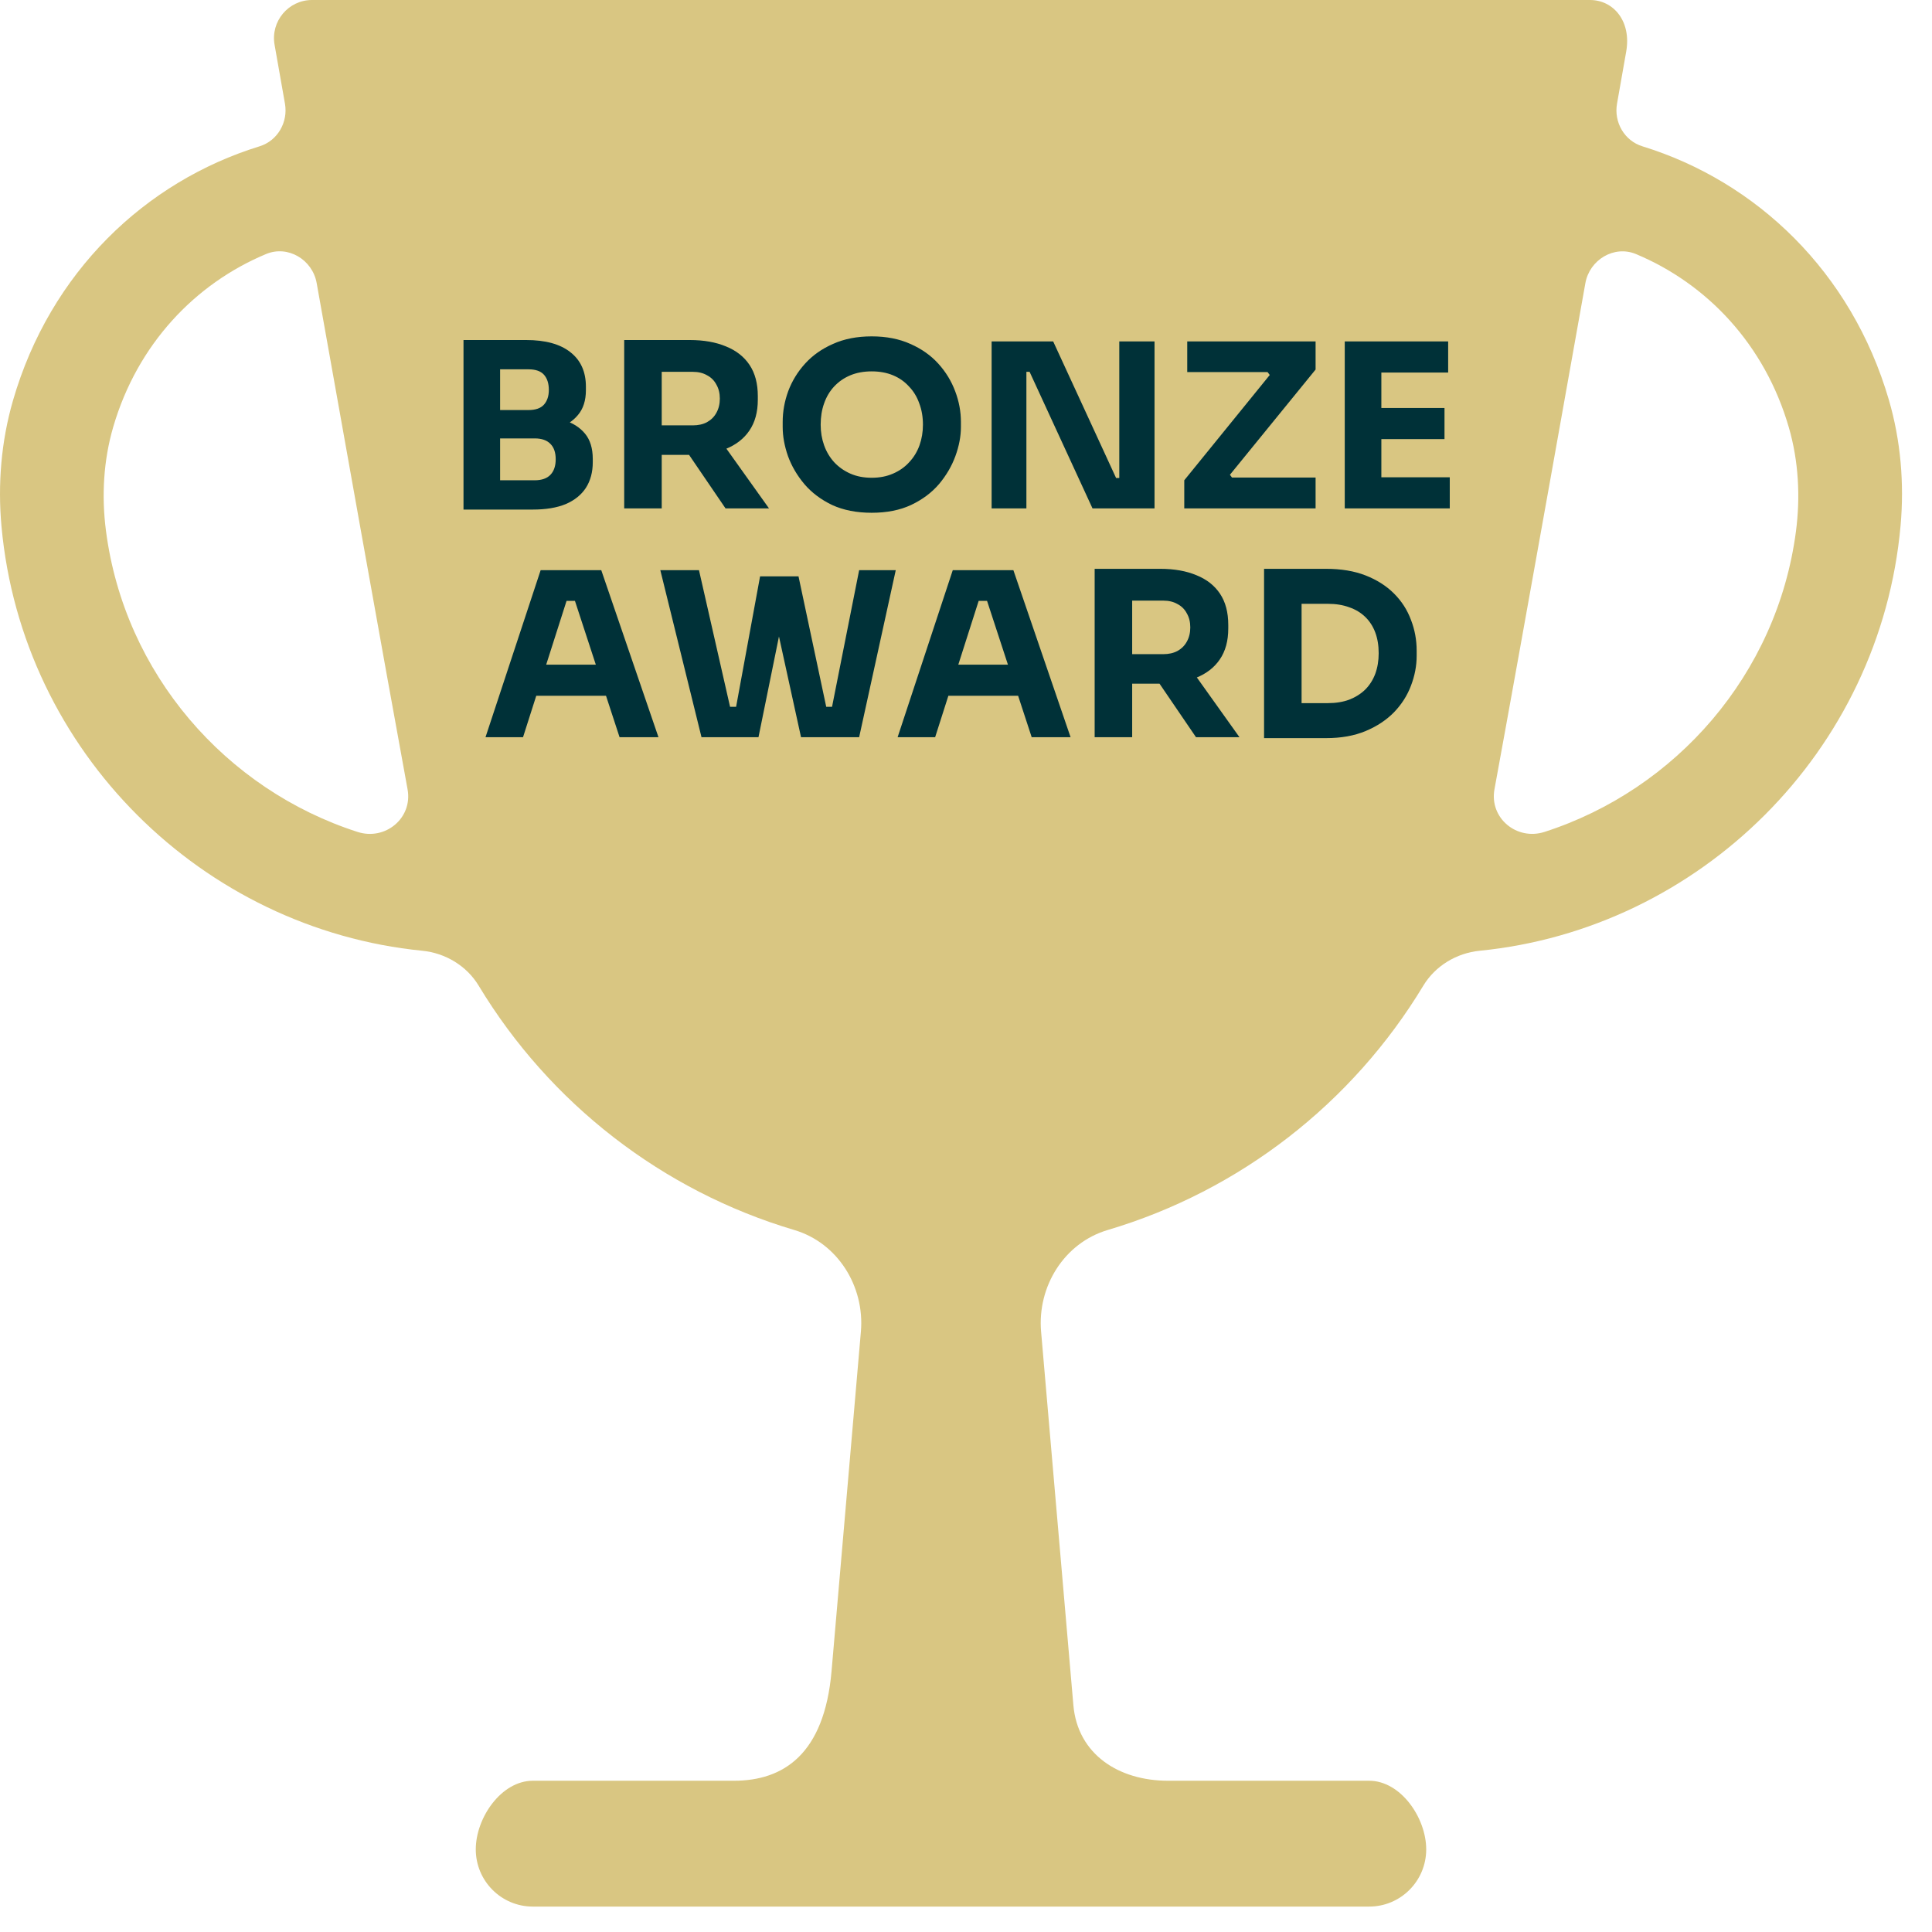
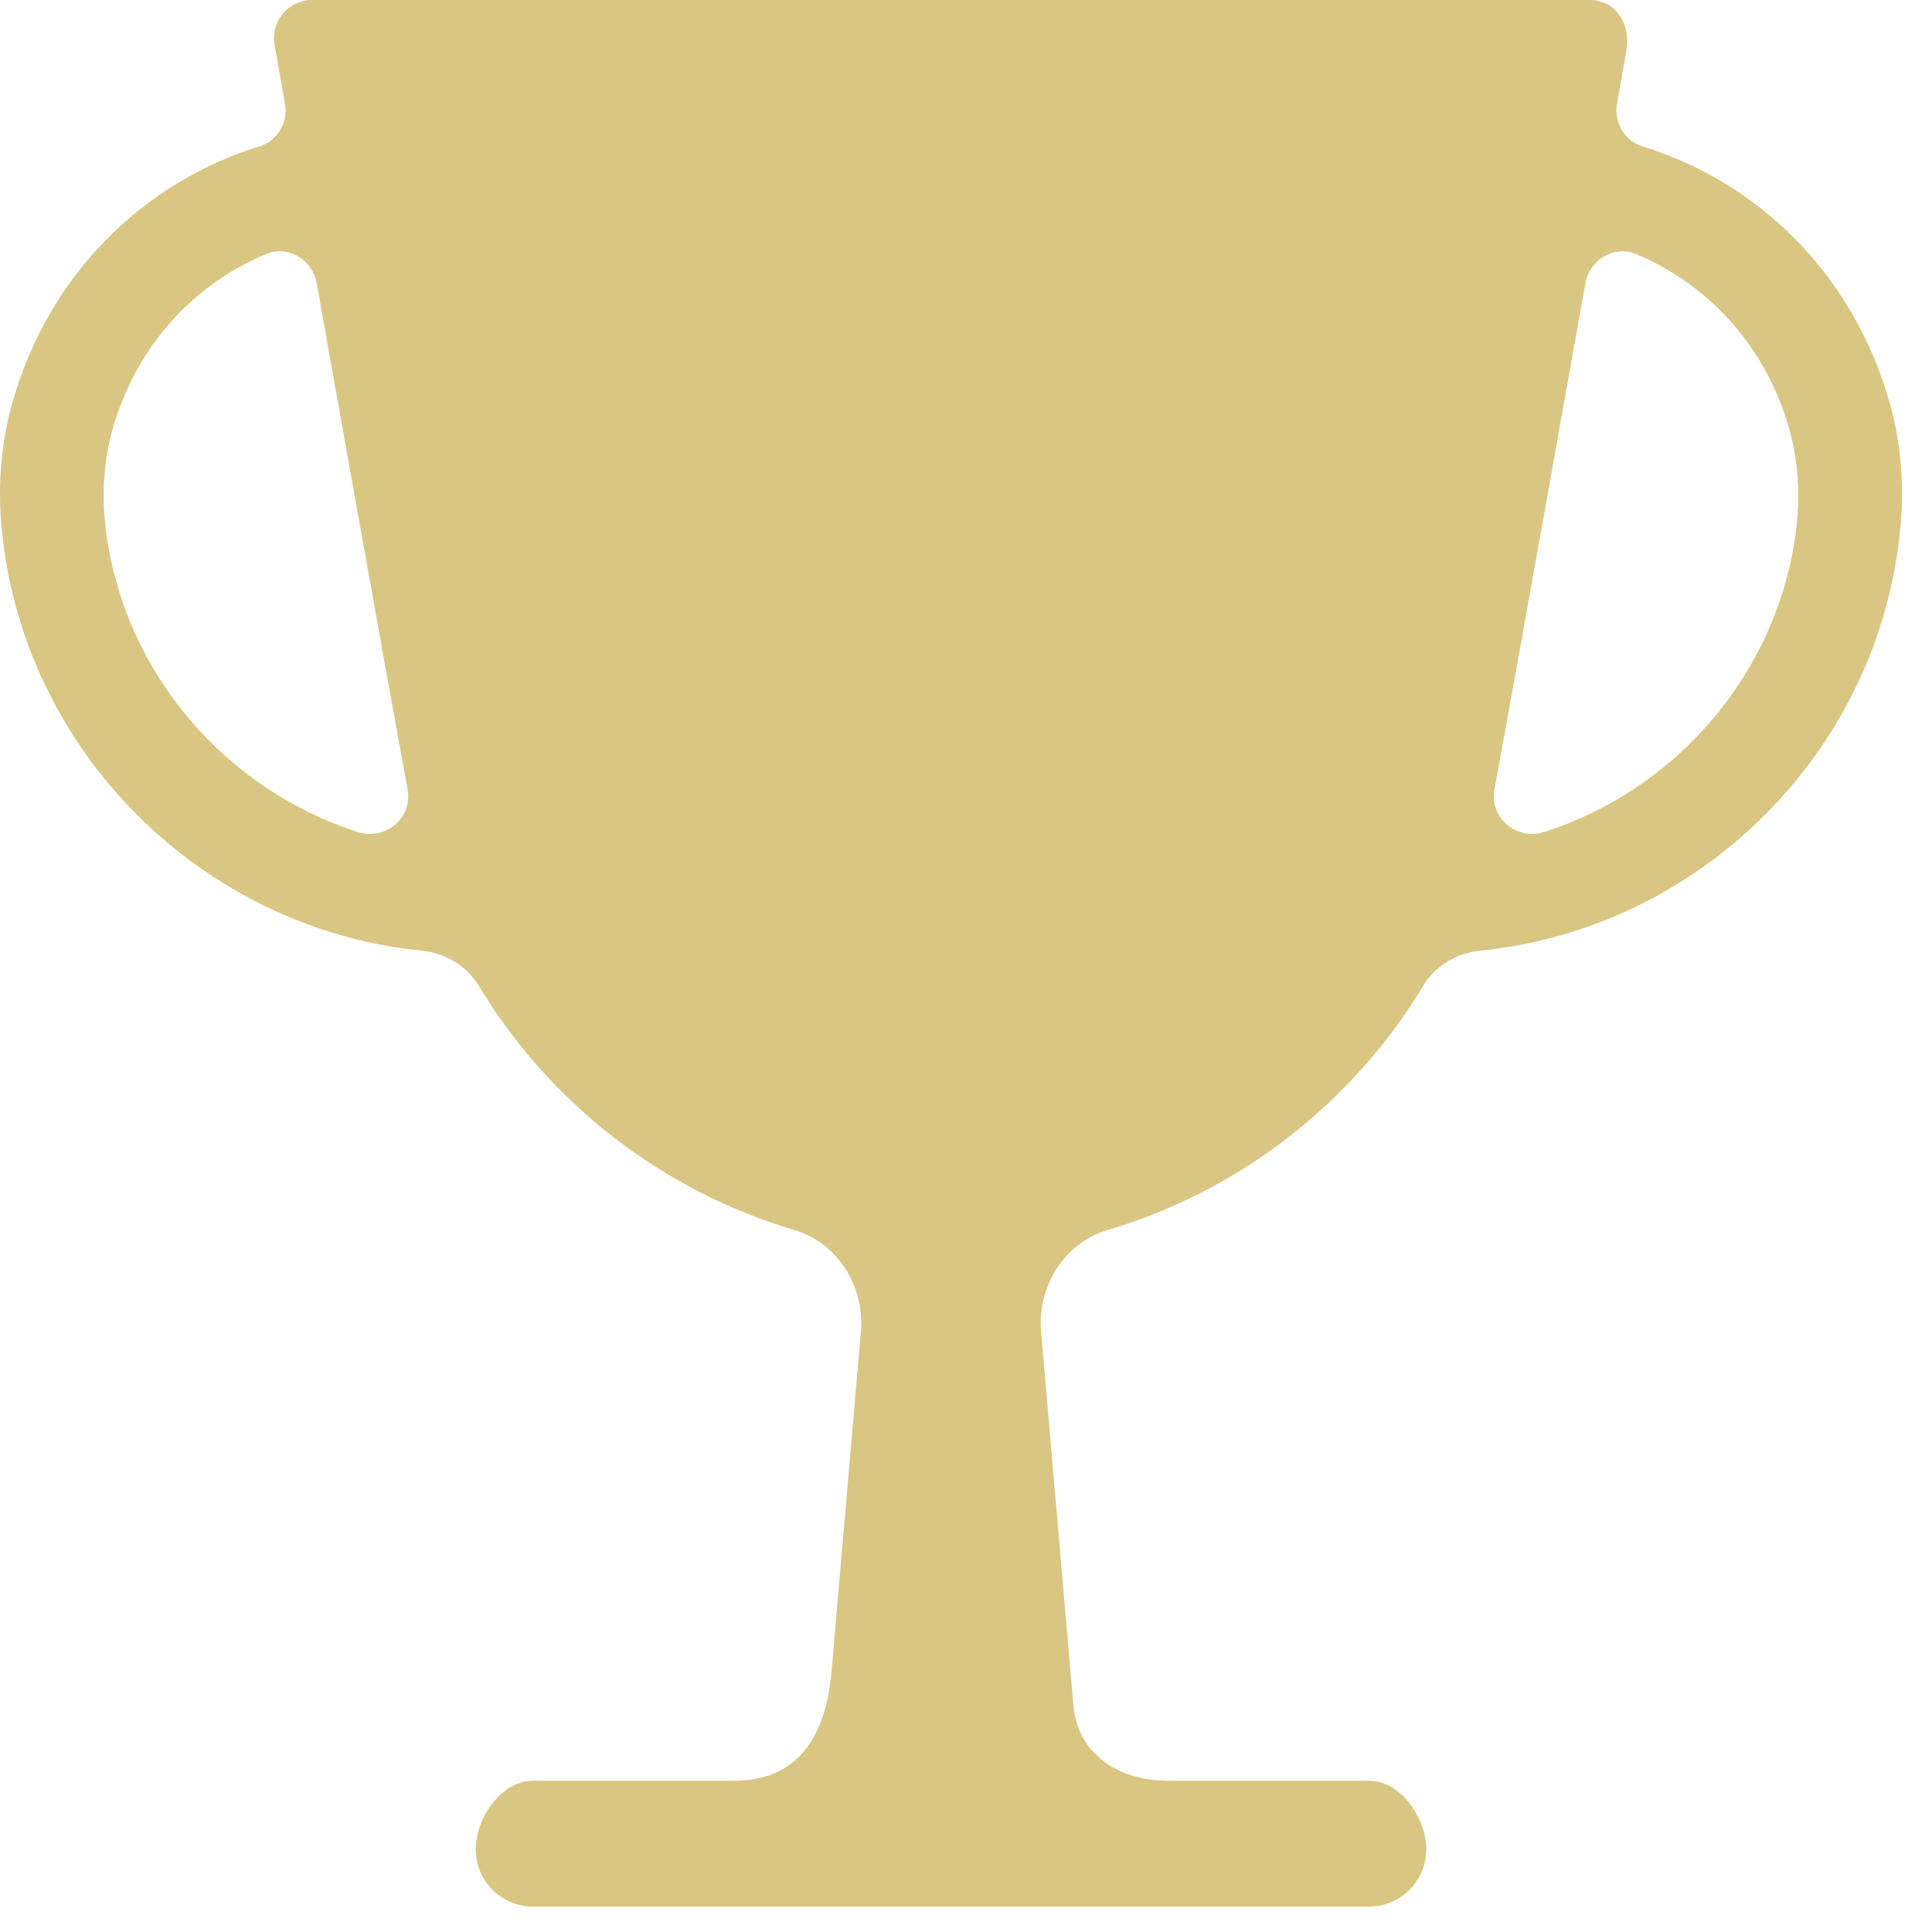
<svg xmlns="http://www.w3.org/2000/svg" width="152" height="152" viewBox="0 0 152 152" fill="none">
  <path fill-rule="evenodd" clip-rule="evenodd" d="M148.608 31.464C145.664 21.375 138.181 14.277 129.216 11.511C127.801 11.075 126.961 9.618 127.219 8.157L127.941 4.06C128.361 1.682 126.951 0 125.091 0H24.548C22.687 0 21.278 1.685 21.602 3.523L22.419 8.155C22.677 9.617 21.837 11.075 20.422 11.511C11.441 14.282 3.945 21.399 1.018 31.522C0.094 34.719 -0.185 38.095 0.117 41.411C1.736 59.193 15.97 73.088 33.222 74.8C35.039 74.98 36.716 75.983 37.662 77.551C43.24 86.794 52.094 93.687 62.494 96.772C65.909 97.785 68.038 101.207 67.731 104.765L65.423 131.471C64.856 138.031 61.622 140.1 57.742 140.1H41.918C39.44 140.1 37.432 143.015 37.432 145.5C37.432 147.985 39.44 150 41.918 150H107.72C110.198 150 112.207 147.985 112.207 145.5C112.207 143.015 110.198 140.1 107.72 140.1H91.896C88.017 140.1 84.782 138.024 84.447 134.147L81.908 104.766C81.601 101.207 83.73 97.785 87.145 96.772C97.544 93.687 106.398 86.794 111.977 77.551C112.923 75.984 114.599 74.98 116.416 74.8C133.691 73.087 147.941 59.155 149.529 41.338C149.824 38.027 149.538 34.654 148.608 31.464ZM8.335 41.748C7.983 39.028 8.139 36.228 8.907 33.595C10.807 27.082 15.353 22.316 20.936 19.985C22.654 19.268 24.586 20.429 24.913 22.267C26.411 30.675 30.323 52.614 32.065 62.099C32.48 64.362 30.314 66.155 28.129 65.452C17.782 62.121 9.791 53.025 8.335 41.748ZM141.295 41.817C139.816 53.06 131.838 62.126 121.513 65.451C119.328 66.154 117.161 64.356 117.578 62.092C119.647 50.835 124.728 22.283 124.728 22.283C125.053 20.44 126.991 19.269 128.712 19.989C134.302 22.326 138.853 27.105 140.742 33.645C141.504 36.286 141.653 39.092 141.295 41.817Z" fill="#D9C682" />
-   <path d="M38.986 40.09V37.786H42.064C42.616 37.786 43.03 37.642 43.306 37.354C43.582 37.066 43.72 36.658 43.72 36.13C43.72 35.602 43.582 35.2 43.306 34.924C43.03 34.636 42.616 34.492 42.064 34.492H38.986V32.71H41.92C42.832 32.71 43.642 32.824 44.35 33.052C45.058 33.268 45.616 33.622 46.024 34.114C46.432 34.606 46.636 35.272 46.636 36.112V36.364C46.636 37.144 46.456 37.816 46.096 38.38C45.736 38.932 45.208 39.358 44.512 39.658C43.816 39.946 42.952 40.09 41.92 40.09H38.986ZM36.466 40.09V26.752H39.346V40.09H36.466ZM38.986 34.024V32.26H41.578C42.142 32.26 42.55 32.116 42.802 31.828C43.054 31.54 43.18 31.156 43.18 30.676C43.18 30.172 43.054 29.776 42.802 29.488C42.55 29.2 42.142 29.056 41.578 29.056H38.986V26.752H41.398C42.91 26.752 44.068 27.07 44.872 27.706C45.688 28.342 46.096 29.248 46.096 30.424V30.694C46.096 31.51 45.886 32.164 45.466 32.656C45.058 33.148 44.5 33.502 43.792 33.718C43.096 33.922 42.298 34.024 41.398 34.024H38.986ZM49.109 40V26.752H52.061V40H49.109ZM57.083 40L53.231 34.348H56.471L60.503 40H57.083ZM51.269 35.788V33.466H54.509C54.941 33.466 55.313 33.382 55.625 33.214C55.949 33.034 56.195 32.788 56.363 32.476C56.543 32.152 56.633 31.78 56.633 31.36C56.633 30.94 56.543 30.574 56.363 30.262C56.195 29.938 55.949 29.692 55.625 29.524C55.313 29.344 54.941 29.254 54.509 29.254H51.269V26.752H54.275C55.367 26.752 56.315 26.92 57.119 27.256C57.923 27.58 58.541 28.066 58.973 28.714C59.405 29.362 59.621 30.178 59.621 31.162V31.45C59.621 32.422 59.399 33.232 58.955 33.88C58.523 34.516 57.905 34.996 57.101 35.32C56.309 35.632 55.367 35.788 54.275 35.788H51.269ZM68.58 40.342C67.392 40.342 66.354 40.138 65.466 39.73C64.59 39.31 63.864 38.764 63.288 38.092C62.712 37.408 62.28 36.67 61.992 35.878C61.716 35.086 61.578 34.324 61.578 33.592V33.196C61.578 32.38 61.722 31.576 62.01 30.784C62.31 29.98 62.754 29.254 63.342 28.606C63.93 27.958 64.662 27.442 65.538 27.058C66.414 26.662 67.428 26.464 68.58 26.464C69.732 26.464 70.746 26.662 71.622 27.058C72.498 27.442 73.23 27.958 73.818 28.606C74.406 29.254 74.85 29.98 75.15 30.784C75.45 31.576 75.6 32.38 75.6 33.196V33.592C75.6 34.324 75.456 35.086 75.168 35.878C74.88 36.67 74.448 37.408 73.872 38.092C73.296 38.764 72.564 39.31 71.676 39.73C70.8 40.138 69.768 40.342 68.58 40.342ZM68.58 37.588C69.204 37.588 69.762 37.48 70.254 37.264C70.758 37.048 71.184 36.748 71.532 36.364C71.892 35.98 72.162 35.536 72.342 35.032C72.522 34.528 72.612 33.988 72.612 33.412C72.612 32.8 72.516 32.242 72.324 31.738C72.144 31.222 71.874 30.778 71.514 30.406C71.166 30.022 70.746 29.728 70.254 29.524C69.762 29.32 69.204 29.218 68.58 29.218C67.956 29.218 67.398 29.32 66.906 29.524C66.414 29.728 65.988 30.022 65.628 30.406C65.28 30.778 65.016 31.222 64.836 31.738C64.656 32.242 64.566 32.8 64.566 33.412C64.566 33.988 64.656 34.528 64.836 35.032C65.016 35.536 65.28 35.98 65.628 36.364C65.988 36.748 66.414 37.048 66.906 37.264C67.398 37.48 67.956 37.588 68.58 37.588ZM78.016 40V26.86H82.858L87.808 37.606H88.42L88.06 37.93V26.86H90.832V40H85.954L81.004 29.254H80.392L80.752 28.93V40H78.016ZM93.172 40V37.786L100.012 29.362L100.066 29.722L99.49 28.966L99.886 29.272H93.406V26.86H103.504V29.074L96.646 37.498L96.574 37.102L97.186 37.912L96.754 37.57H103.504V40H93.172ZM105.798 40V26.86H108.678V40H105.798ZM108.318 40V37.552H114.06V40H108.318ZM108.318 34.546V32.098H113.646V34.546H108.318ZM108.318 29.308V26.86H113.934V29.308H108.318ZM38.197 58L42.535 44.86H47.305L51.805 58H48.745L45.109 46.894L46.045 47.272H43.723L44.695 46.894L41.149 58H38.197ZM41.491 54.742L42.391 52.294H47.539L48.457 54.742H41.491ZM55.191 58L51.951 44.86H54.993L57.531 56.02L56.901 55.606H58.539L57.837 56.02L59.799 45.346H62.247L59.673 58H55.191ZM63.021 58L60.249 45.346H62.823L65.091 56.02L64.407 55.606H65.973L65.379 56.02L67.593 44.86H70.473L67.593 58H63.021ZM70.62 58L74.958 44.86H79.728L84.228 58H81.168L77.532 46.894L78.468 47.272H76.146L77.118 46.894L73.572 58H70.62ZM73.914 54.742L74.814 52.294H79.962L80.88 54.742H73.914ZM86.122 58V44.752H89.074V58H86.122ZM94.096 58L90.244 52.348H93.484L97.516 58H94.096ZM88.282 53.788V51.466H91.522C91.954 51.466 92.326 51.382 92.638 51.214C92.962 51.034 93.208 50.788 93.376 50.476C93.556 50.152 93.646 49.78 93.646 49.36C93.646 48.94 93.556 48.574 93.376 48.262C93.208 47.938 92.962 47.692 92.638 47.524C92.326 47.344 91.954 47.254 91.522 47.254H88.282V44.752H91.288C92.38 44.752 93.328 44.92 94.132 45.256C94.936 45.58 95.554 46.066 95.986 46.714C96.418 47.362 96.634 48.178 96.634 49.162V49.45C96.634 50.422 96.412 51.232 95.968 51.88C95.536 52.516 94.918 52.996 94.114 53.32C93.322 53.632 92.38 53.788 91.288 53.788H88.282ZM102.042 58.072V55.318H104.49C105.102 55.318 105.654 55.228 106.146 55.048C106.638 54.856 107.058 54.592 107.406 54.256C107.754 53.908 108.018 53.494 108.198 53.014C108.378 52.522 108.468 51.982 108.468 51.394C108.468 50.782 108.378 50.236 108.198 49.756C108.018 49.276 107.754 48.868 107.406 48.532C107.058 48.196 106.638 47.944 106.146 47.776C105.654 47.596 105.102 47.506 104.49 47.506H102.042V44.752H104.328C105.516 44.752 106.554 44.926 107.442 45.274C108.33 45.622 109.074 46.096 109.674 46.696C110.274 47.296 110.718 47.986 111.006 48.766C111.306 49.534 111.456 50.344 111.456 51.196V51.592C111.456 52.384 111.306 53.17 111.006 53.95C110.718 54.718 110.274 55.414 109.674 56.038C109.074 56.65 108.33 57.142 107.442 57.514C106.554 57.886 105.516 58.072 104.328 58.072H102.042ZM99.45 58.072V44.752H102.402V58.072H99.45Z" fill="#003138" />
</svg>